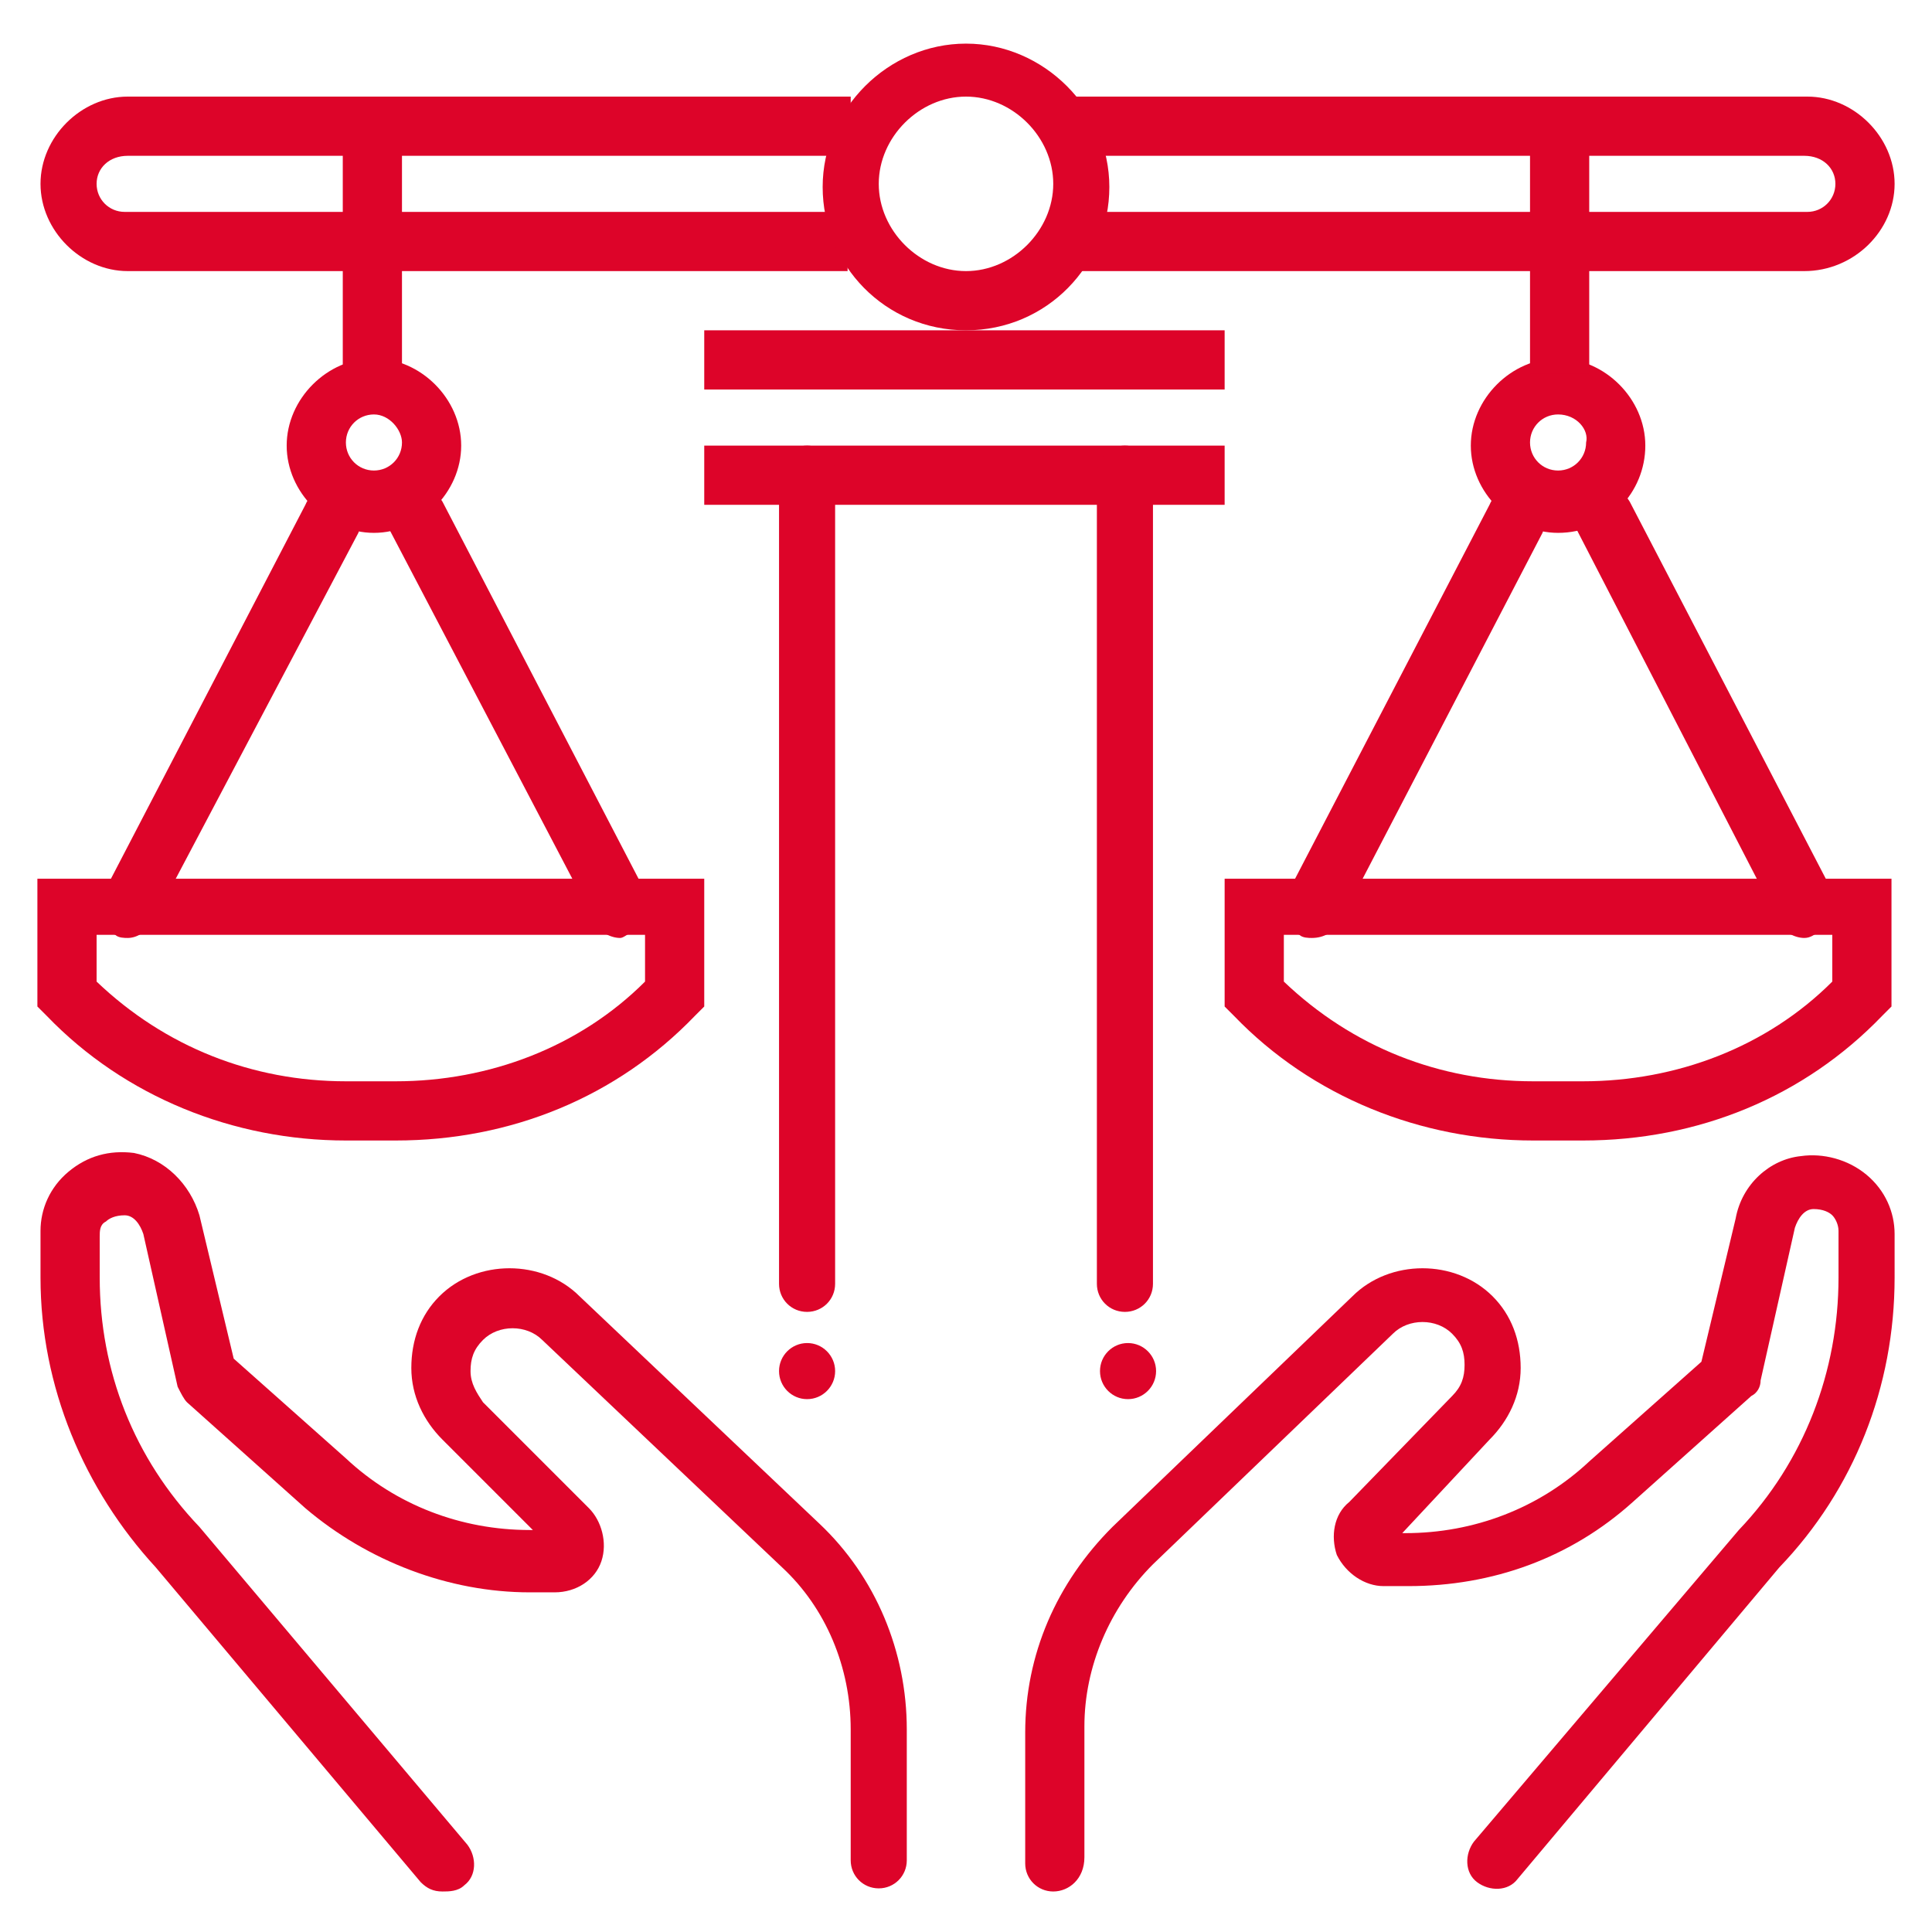
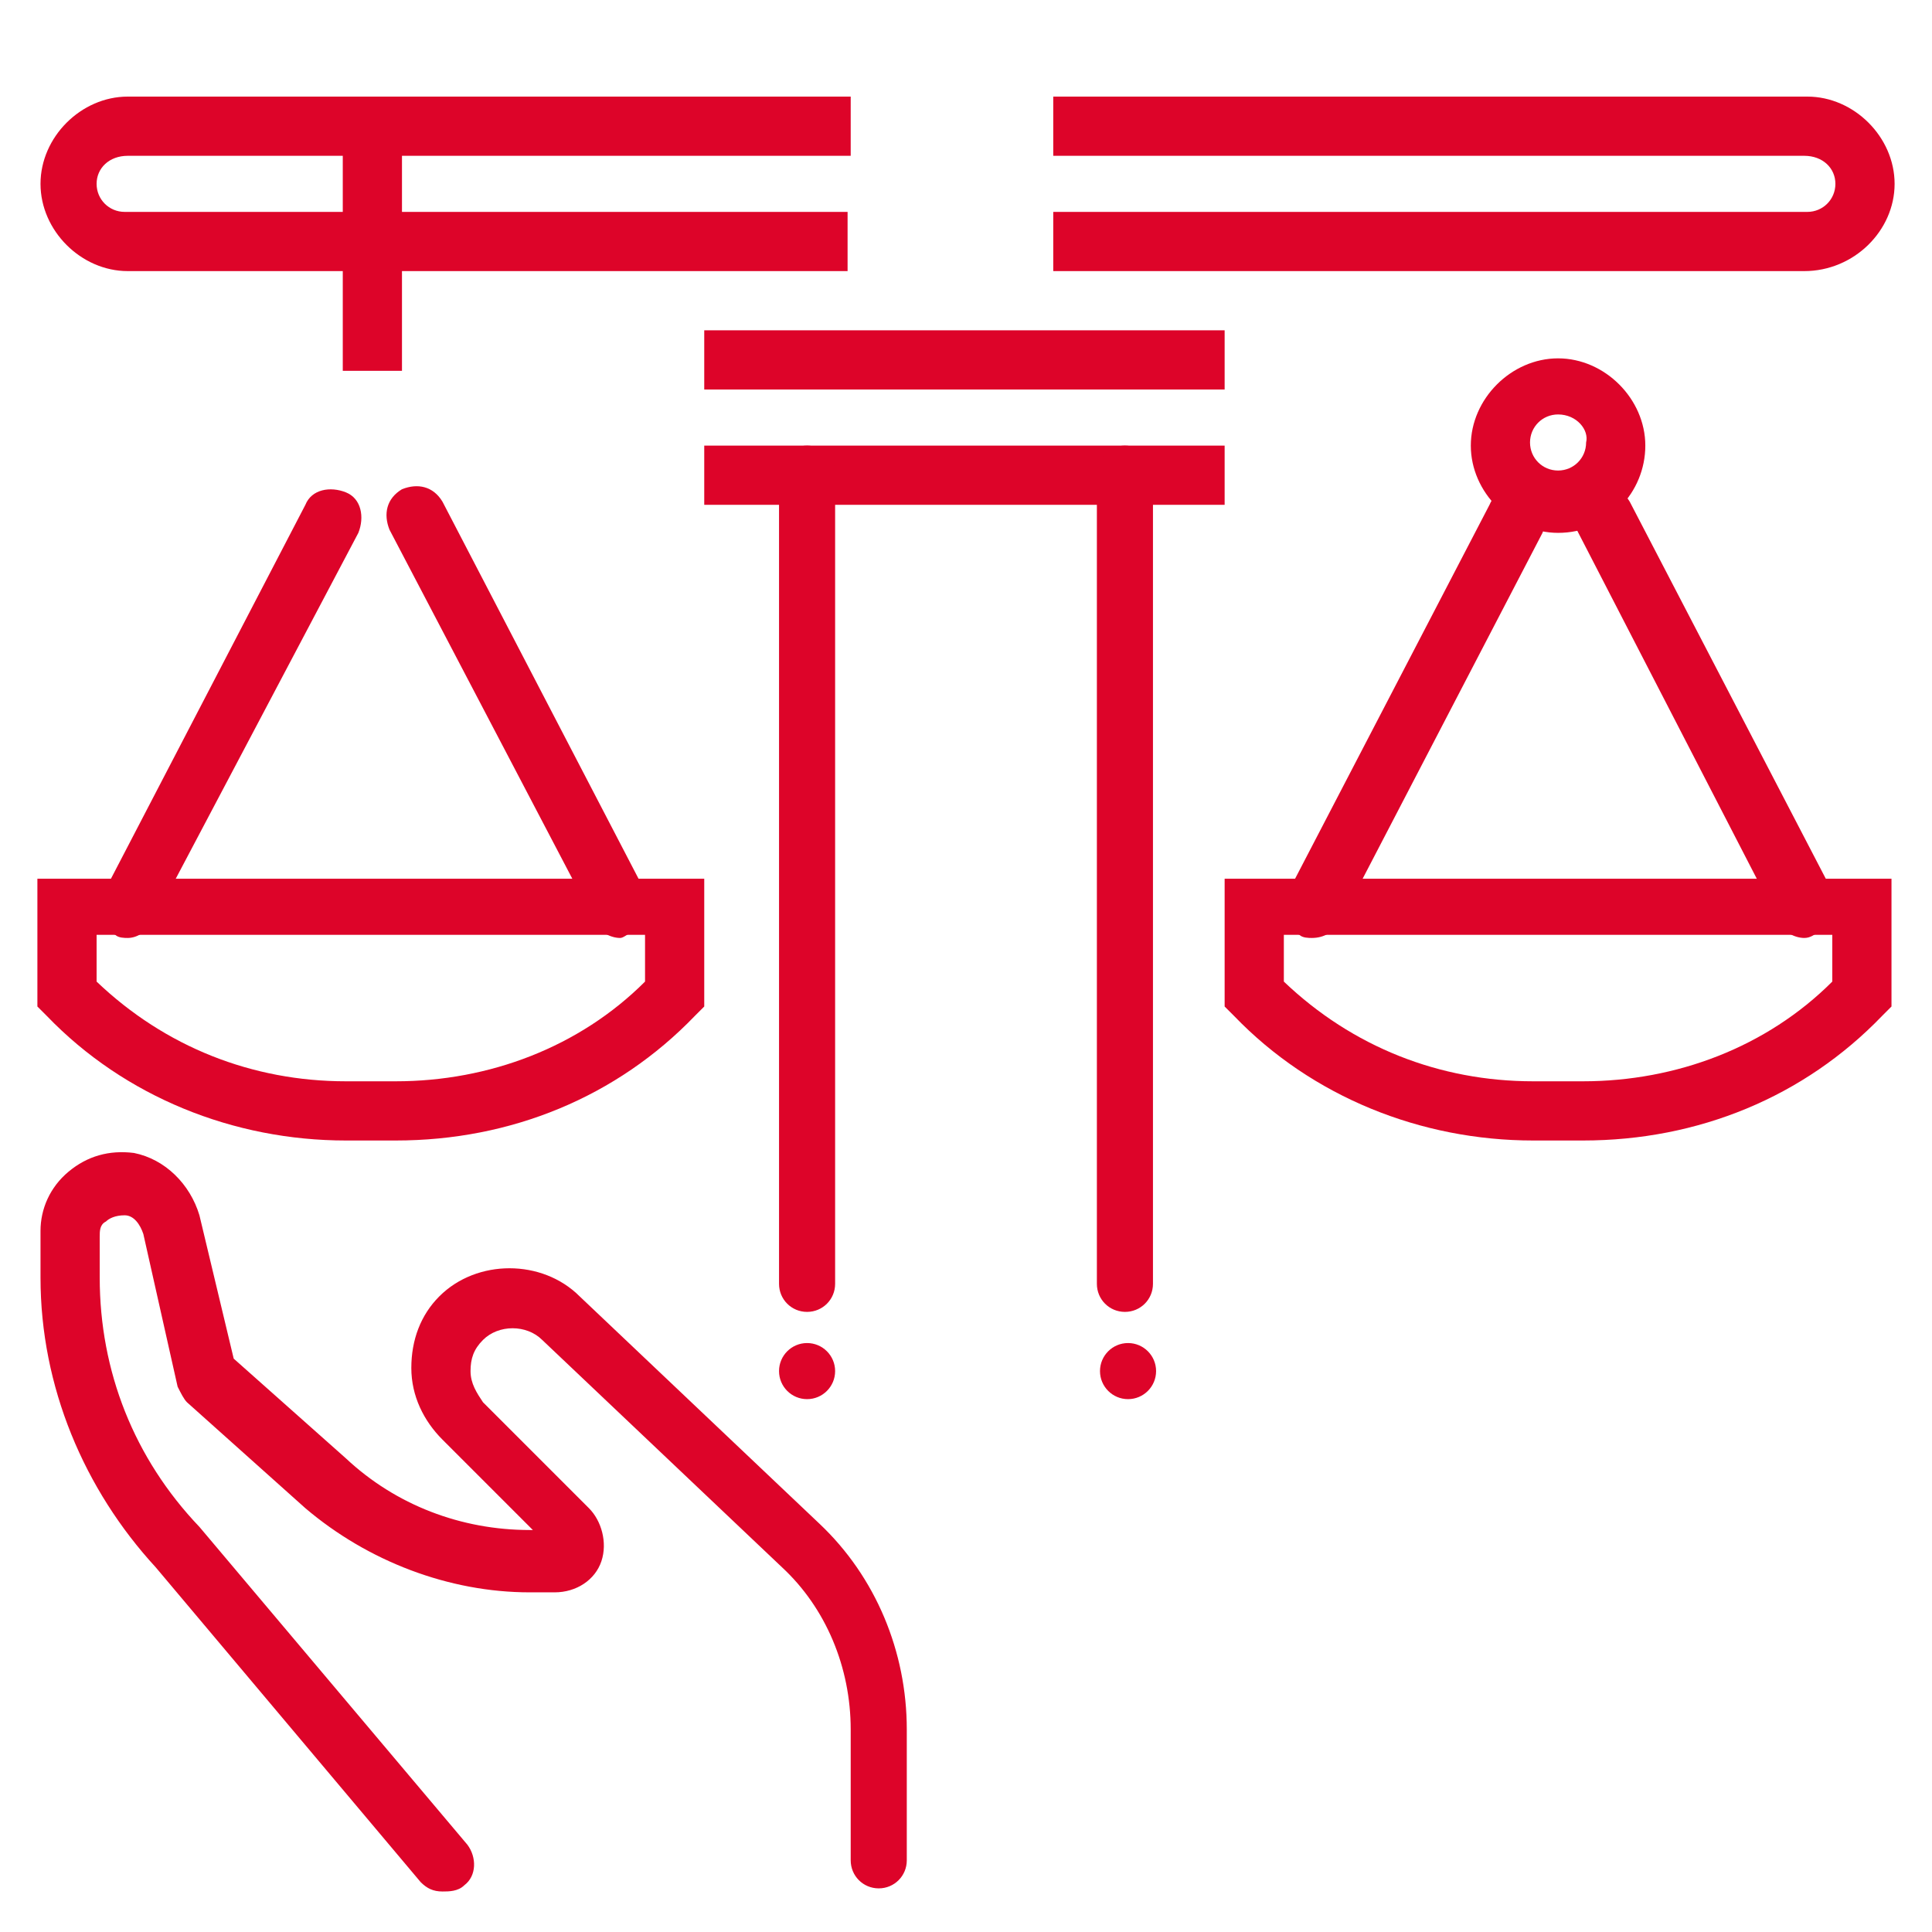
<svg xmlns="http://www.w3.org/2000/svg" version="1.1" id="Layer_1" x="0px" y="0px" width="62px" height="62px" viewBox="0 0 62 62" style="enable-background:new 0 0 62 62;" xml:space="preserve">
  <style type="text/css">
	.st0{fill:#DD0429;}
</style>
  <g>
    <g>
-       <path class="st0" d="M33.8,60.7c-0.5,0-0.9-0.4-0.9-0.9v-4.2c0-2.5,1-4.8,2.8-6.6l7.7-7.4c1.2-1.2,3.3-1.2,4.5,0    c0.6,0.6,0.9,1.4,0.9,2.3c0,0.9-0.4,1.7-1,2.3L45,49.2h0.1c0,0,0,0,0,0c2.2,0,4.3-0.8,5.9-2.3l3.6-3.2l1.1-4.6    c0.2-1.1,1.1-1.9,2.1-2c0.7-0.1,1.5,0.1,2.1,0.6c0.6,0.5,0.9,1.2,0.9,1.9V41c0,3.5-1.3,6.8-3.7,9.3l-8.4,10    c-0.3,0.4-0.9,0.4-1.3,0.1c-0.4-0.3-0.4-0.9-0.1-1.3l8.5-10c2.1-2.2,3.2-5.1,3.2-8.1v-1.5c0-0.2-0.1-0.4-0.2-0.5    c-0.1-0.1-0.3-0.2-0.6-0.2c-0.3,0-0.5,0.3-0.6,0.6l-1.1,4.9c0,0.2-0.1,0.4-0.3,0.5l-3.8,3.4c-2,1.8-4.5,2.7-7.2,2.7c0,0,0,0,0,0    l-0.8,0c-0.6,0-1.2-0.4-1.5-1c-0.2-0.6-0.1-1.3,0.4-1.7l3.3-3.4c0.3-0.3,0.4-0.6,0.4-1c0-0.4-0.1-0.7-0.4-1    c-0.5-0.5-1.4-0.5-1.9,0l-7.7,7.4c-1.4,1.4-2.2,3.3-2.2,5.2v4.2C34.8,60.3,34.3,60.7,33.8,60.7z M44.5,49.7L44.5,49.7    C44.5,49.7,44.5,49.7,44.5,49.7z" />
-     </g>
+       </g>
    <g>
      <path class="st0" d="M14.2,60.7c-0.3,0-0.5-0.1-0.7-0.3L5,50.3c-2.3-2.5-3.7-5.8-3.7-9.3v-1.5c0-0.7,0.3-1.4,0.9-1.9    c0.6-0.5,1.3-0.7,2.1-0.6c1,0.2,1.8,1,2.1,2l1.1,4.6l3.6,3.2c1.6,1.5,3.7,2.3,5.9,2.3c0,0,0,0,0,0h0.1l-2.9-2.9    c-0.6-0.6-1-1.4-1-2.3c0-0.9,0.3-1.7,0.9-2.3c1.2-1.2,3.3-1.2,4.5,0l7.7,7.3c1.8,1.7,2.8,4.1,2.8,6.6v4.2c0,0.5-0.4,0.9-0.9,0.9    c-0.5,0-0.9-0.4-0.9-0.9v-4.2c0-2-0.8-3.9-2.2-5.2L17.4,43c-0.5-0.5-1.4-0.5-1.9,0c-0.3,0.3-0.4,0.6-0.4,1c0,0.4,0.2,0.7,0.4,1    l3.4,3.4c0.4,0.4,0.6,1.1,0.4,1.7c-0.2,0.6-0.8,1-1.5,1l-0.8,0c0,0,0,0,0,0c-2.6,0-5.2-1-7.2-2.7l-3.8-3.4    c-0.1-0.1-0.2-0.3-0.3-0.5l-1.1-4.9c-0.1-0.3-0.3-0.6-0.6-0.6c-0.3,0-0.5,0.1-0.6,0.2c-0.2,0.1-0.2,0.3-0.2,0.5V41    c0,3,1.1,5.8,3.2,8l8.6,10.2c0.3,0.4,0.3,1-0.1,1.3C14.7,60.7,14.4,60.7,14.2,60.7z M17.5,49.7C17.6,49.7,17.6,49.7,17.5,49.7    L17.5,49.7z" />
    </g>
    <g>
      <rect x="22.6" y="14.3" class="st0" width="16.7" height="1.9" />
    </g>
    <g>
      <path class="st0" d="M25.9,42.1c-0.5,0-0.9-0.4-0.9-0.9v-26c0-0.5,0.4-0.9,0.9-0.9c0.5,0,0.9,0.4,0.9,0.9v26    C26.8,41.7,26.4,42.1,25.9,42.1z" />
    </g>
    <g>
      <path class="st0" d="M36.1,42.1c-0.5,0-0.9-0.4-0.9-0.9v-26c0-0.5,0.4-0.9,0.9-0.9c0.5,0,0.9,0.4,0.9,0.9v26    C37,41.7,36.6,42.1,36.1,42.1z" />
    </g>
    <g>
      <path class="st0" d="M57.9,8.7H33.8V6.8h24.2c0.5,0,0.9-0.4,0.9-0.9S58.5,5,57.9,5H33.8V3.1h24.2c1.5,0,2.8,1.3,2.8,2.8    S59.5,8.7,57.9,8.7z" />
    </g>
    <g>
-       <path class="st0" d="M12,17.1c-1.5,0-2.8-1.3-2.8-2.8s1.3-2.8,2.8-2.8s2.8,1.3,2.8,2.8S13.5,17.1,12,17.1z M12,13.3    c-0.5,0-0.9,0.4-0.9,0.9c0,0.5,0.4,0.9,0.9,0.9c0.5,0,0.9-0.4,0.9-0.9C12.9,13.8,12.5,13.3,12,13.3z" />
-     </g>
+       </g>
    <g>
      <g>
        <rect x="11" y="3.8" class="st0" width="1.9" height="8.1" />
      </g>
      <g>
        <path class="st0" d="M12.7,36.6h-1.6c-3.6,0-7.1-1.4-9.6-4l-0.3-0.3v-4.1h21.4v4.1l-0.3,0.3C19.8,35.2,16.4,36.6,12.7,36.6z      M3.1,31.5c2.2,2.1,5,3.2,8,3.2h1.6c3,0,5.9-1.1,8-3.2v-1.5H3.1V31.5z" />
      </g>
    </g>
    <g>
      <path class="st0" d="M19.9,30.1c-0.3,0-0.7-0.2-0.8-0.5L12.5,17c-0.2-0.5-0.1-1,0.4-1.3c0.5-0.2,1-0.1,1.3,0.4l6.5,12.5    c0.2,0.5,0.1,1-0.4,1.3C20.1,30,20,30.1,19.9,30.1z" />
    </g>
    <g>
      <path class="st0" d="M4.1,30.1c-0.1,0-0.3,0-0.4-0.1c-0.5-0.2-0.6-0.8-0.4-1.3l6.5-12.5c0.2-0.5,0.8-0.6,1.3-0.4    c0.5,0.2,0.6,0.8,0.4,1.3L4.9,29.6C4.7,29.9,4.4,30.1,4.1,30.1z" />
    </g>
    <g>
-       <path class="st0" d="M50,17.1c-1.5,0-2.8-1.3-2.8-2.8s1.3-2.8,2.8-2.8c1.5,0,2.8,1.3,2.8,2.8S51.6,17.1,50,17.1z M50,13.3    c-0.5,0-0.9,0.4-0.9,0.9c0,0.5,0.4,0.9,0.9,0.9s0.9-0.4,0.9-0.9C51,13.8,50.6,13.3,50,13.3z" />
+       <path class="st0" d="M50,17.1c-1.5,0-2.8-1.3-2.8-2.8s1.3-2.8,2.8-2.8c1.5,0,2.8,1.3,2.8,2.8S51.6,17.1,50,17.1z M50,13.3    c-0.5,0-0.9,0.4-0.9,0.9c0,0.5,0.4,0.9,0.9,0.9s0.9-0.4,0.9-0.9C51,13.8,50.6,13.3,50,13.3" />
    </g>
    <g>
      <g>
-         <rect x="49.1" y="4.2" class="st0" width="1.9" height="7.8" />
-       </g>
+         </g>
      <g>
        <path class="st0" d="M50.8,36.6h-1.6c-3.6,0-7.1-1.4-9.6-4l-0.3-0.3v-4.1h21.4v4.1l-0.3,0.3C57.9,35.2,54.5,36.6,50.8,36.6z      M41.2,31.5c2.2,2.1,5,3.2,8,3.2h1.6c3,0,5.9-1.1,8-3.2v-1.5H41.2V31.5z" />
      </g>
    </g>
    <g>
      <path class="st0" d="M57.9,30.1c-0.3,0-0.7-0.2-0.8-0.5L50.6,17c-0.2-0.5-0.1-1,0.4-1.3c0.5-0.2,1-0.1,1.3,0.4l6.5,12.5    c0.2,0.5,0.1,1-0.4,1.3C58.2,30,58.1,30.1,57.9,30.1z" />
    </g>
    <g>
      <path class="st0" d="M42.1,30.1c-0.1,0-0.3,0-0.4-0.1c-0.5-0.2-0.6-0.8-0.4-1.3l6.5-12.5c0.2-0.5,0.8-0.6,1.3-0.4    c0.5,0.2,0.6,0.8,0.4,1.3L43,29.6C42.8,29.9,42.5,30.1,42.1,30.1z" />
    </g>
    <g>
      <path class="st0" d="M27.3,8.7H4.1c-1.5,0-2.8-1.3-2.8-2.8s1.3-2.8,2.8-2.8h23.2V5H4.1C3.5,5,3.1,5.4,3.1,5.9s0.4,0.9,0.9,0.9    h23.2V8.7z" />
    </g>
    <g>
-       <path class="st0" d="M31,10.6c-2.6,0-4.6-2.1-4.6-4.6s2.1-4.6,4.6-4.6s4.6,2.1,4.6,4.6S33.6,10.6,31,10.6z M31,3.1    c-1.5,0-2.8,1.3-2.8,2.8s1.3,2.8,2.8,2.8c1.5,0,2.8-1.3,2.8-2.8S32.5,3.1,31,3.1z" />
-     </g>
+       </g>
    <g>
      <rect x="22.6" y="10.6" class="st0" width="16.7" height="1.9" />
    </g>
    <g>
      <g>
        <circle class="st0" cx="25.9" cy="44" r="0.9" />
      </g>
      <g>
        <circle class="st0" cx="36.2" cy="44" r="0.9" />
      </g>
    </g>
  </g>
</svg>